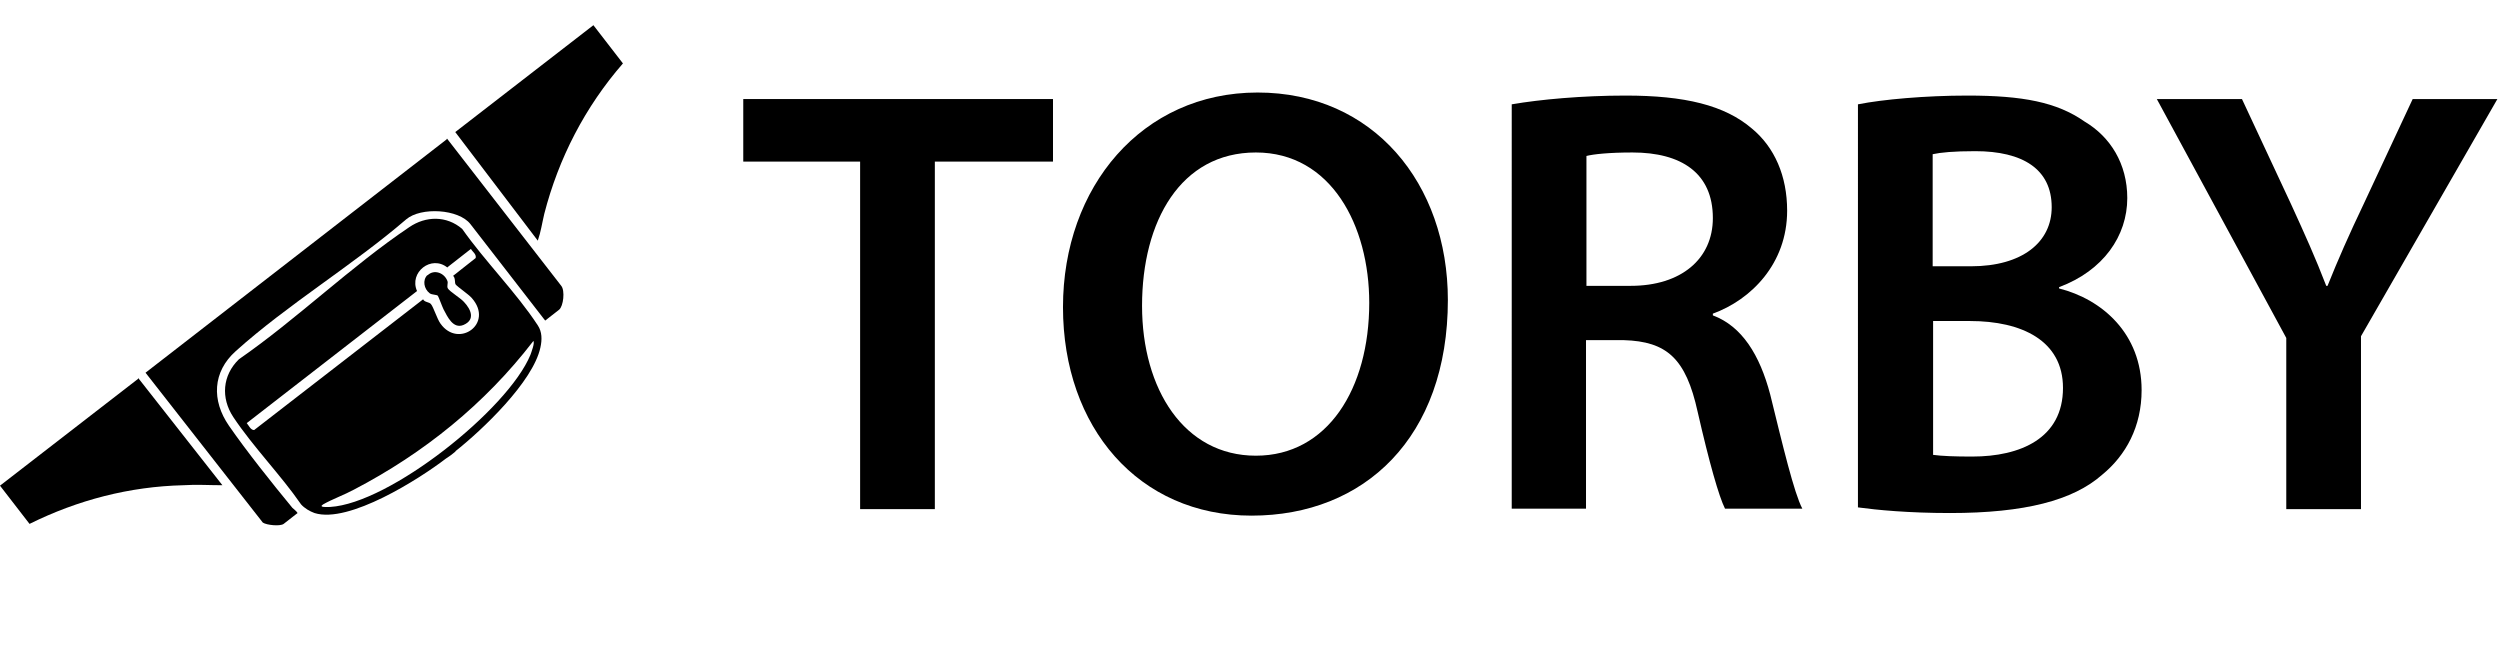
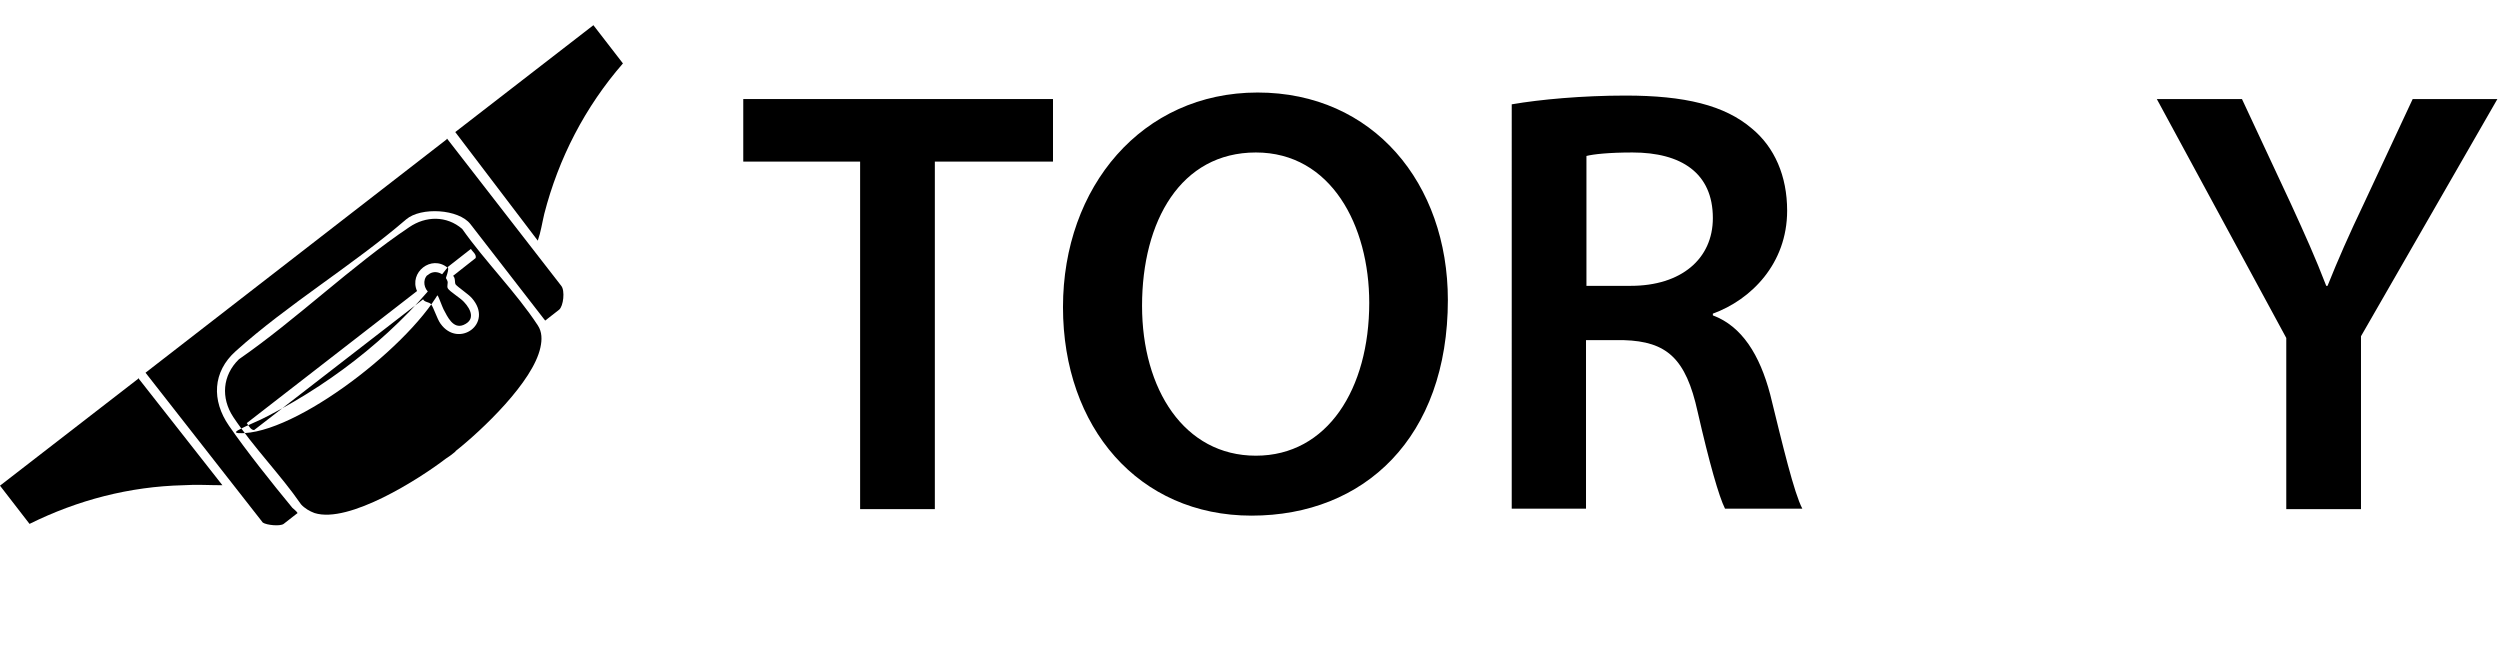
<svg xmlns="http://www.w3.org/2000/svg" id="a" width="57.55" height="15.22" viewBox="0 0 57.55 15.22">
  <path d="M19.8,3.72h-2.69v-1.44h7.13v1.44h-2.72v8h-1.72V3.72Z" />
  <path d="M33.33,6.9c0,3.17-1.92,4.97-4.52,4.97s-4.34-2.03-4.34-4.8,1.82-4.94,4.48-4.94,4.38,2.09,4.38,4.78ZM26.29,7.04c0,1.92.97,3.45,2.62,3.45s2.61-1.54,2.61-3.52c0-1.78-.88-3.46-2.61-3.46s-2.62,1.58-2.62,3.53Z" />
  <path d="M34.81,2.4c.64-.11,1.61-.2,2.61-.2,1.36,0,2.28.22,2.91.76.52.43.81,1.09.81,1.89,0,1.22-.83,2.05-1.71,2.37v.04c.67.25,1.08.91,1.32,1.82.29,1.18.55,2.27.74,2.63h-1.78c-.14-.28-.36-1.05-.63-2.23-.27-1.23-.71-1.62-1.7-1.65h-.87v3.88h-1.71V2.4ZM36.52,6.58h1.02c1.16,0,1.89-.62,1.89-1.56,0-1.04-.73-1.51-1.85-1.51-.55,0-.9.04-1.06.08v2.98Z" />
-   <path d="M42.78,2.4c.55-.11,1.54-.2,2.51-.2,1.27,0,2.06.15,2.7.6.59.35.98.97.98,1.76,0,.87-.55,1.67-1.57,2.05v.03c.99.25,1.9,1.04,1.9,2.34,0,.84-.36,1.5-.91,1.95-.67.59-1.78.88-3.5.88-.95,0-1.68-.07-2.12-.13V2.4ZM44.49,6.13h.88c1.19,0,1.86-.56,1.86-1.36,0-.88-.67-1.29-1.76-1.29-.5,0-.8.03-.98.07v2.58ZM44.49,10.47c.22.03.52.04.91.04,1.11,0,2.09-.42,2.09-1.58,0-1.09-.95-1.54-2.14-1.54h-.85v3.08Z" />
  <path d="M52.63,11.72v-3.94l-2.98-5.5h1.96l1.13,2.42c.32.7.56,1.23.81,1.88h.03c.24-.6.5-1.19.83-1.88l1.13-2.42h1.95l-3.14,5.46v3.98h-1.72Z" />
-   <path d="M10.49,10.39c-.07.06-.15.12-.23.17-.6.46-2.23,1.5-3.02,1.25-.11-.04-.23-.11-.31-.2-.47-.68-1.1-1.32-1.56-2.01-.29-.44-.25-.96.13-1.33,1.33-.92,2.58-2.14,3.92-3.04.38-.26.86-.27,1.22.04.52.74,1.25,1.47,1.74,2.22.1.15.1.33.06.51-.17.79-1.34,1.9-1.96,2.39ZM10.3,6.16c-.37-.3-.89.11-.7.54l-3.92,3.04c.05.06.09.16.17.16l3.89-3.01c.03.07.14.06.18.11.06.07.14.34.22.45.41.58,1.24,0,.72-.59-.08-.09-.32-.25-.37-.31-.03-.04,0-.15-.06-.2l.52-.41c.02-.09-.07-.14-.11-.21l-.55.43ZM12.27,7.86c-1.11,1.44-2.51,2.57-4.12,3.41-.22.12-.5.22-.71.34-.13.08.12.06.16.06,1.37-.08,4.09-2.24,4.61-3.5.01-.03.12-.31.06-.32Z" />
+   <path d="M10.49,10.39c-.07.06-.15.12-.23.17-.6.46-2.23,1.5-3.02,1.25-.11-.04-.23-.11-.31-.2-.47-.68-1.1-1.32-1.56-2.01-.29-.44-.25-.96.13-1.33,1.33-.92,2.58-2.14,3.92-3.04.38-.26.86-.27,1.22.04.52.74,1.25,1.47,1.74,2.22.1.15.1.33.06.51-.17.79-1.34,1.9-1.96,2.39ZM10.3,6.16c-.37-.3-.89.11-.7.54l-3.92,3.04c.05.06.09.16.17.16l3.89-3.01c.03.07.14.06.18.11.06.07.14.34.22.45.41.58,1.24,0,.72-.59-.08-.09-.32-.25-.37-.31-.03-.04,0-.15-.06-.2l.52-.41c.02-.09-.07-.14-.11-.21l-.55.43Zc-1.11,1.44-2.51,2.57-4.12,3.41-.22.12-.5.22-.71.34-.13.08.12.06.16.06,1.37-.08,4.09-2.24,4.61-3.5.01-.03.12-.31.06-.32Z" />
  <path d="M10.29,3.19l2.63,3.39c.09.11.05.47-.05.55l-.32.25-1.72-2.22c-.27-.35-1.14-.4-1.48-.11-1.22,1.05-2.73,1.96-3.92,3.03-.54.48-.56,1.14-.16,1.72s.99,1.32,1.46,1.89c.04.04.09.07.12.12l-.32.25c-.08.06-.39.03-.48-.03l-2.7-3.45,6.93-5.37Z" />
  <path d="M10.48,3.04l3.18-2.46.68.88c-.87,1-1.48,2.18-1.81,3.46-.05.21-.08.42-.15.62l-1.9-2.5Z" />
  <path d="M3.18,8.7l1.94,2.47c-.3,0-.6-.02-.9,0-1.24.03-2.43.34-3.54.89l-.68-.88,3.18-2.46Z" />
  <path d="M9.84,6.34c.15-.15.39-.06.46.13.02.05-.02.12.01.17.04.07.29.22.37.31.16.17.27.41-.01.53-.24.1-.37-.19-.46-.36-.03-.06-.11-.28-.13-.31s-.14-.02-.19-.06c-.13-.1-.17-.3-.05-.42Z" />
</svg>